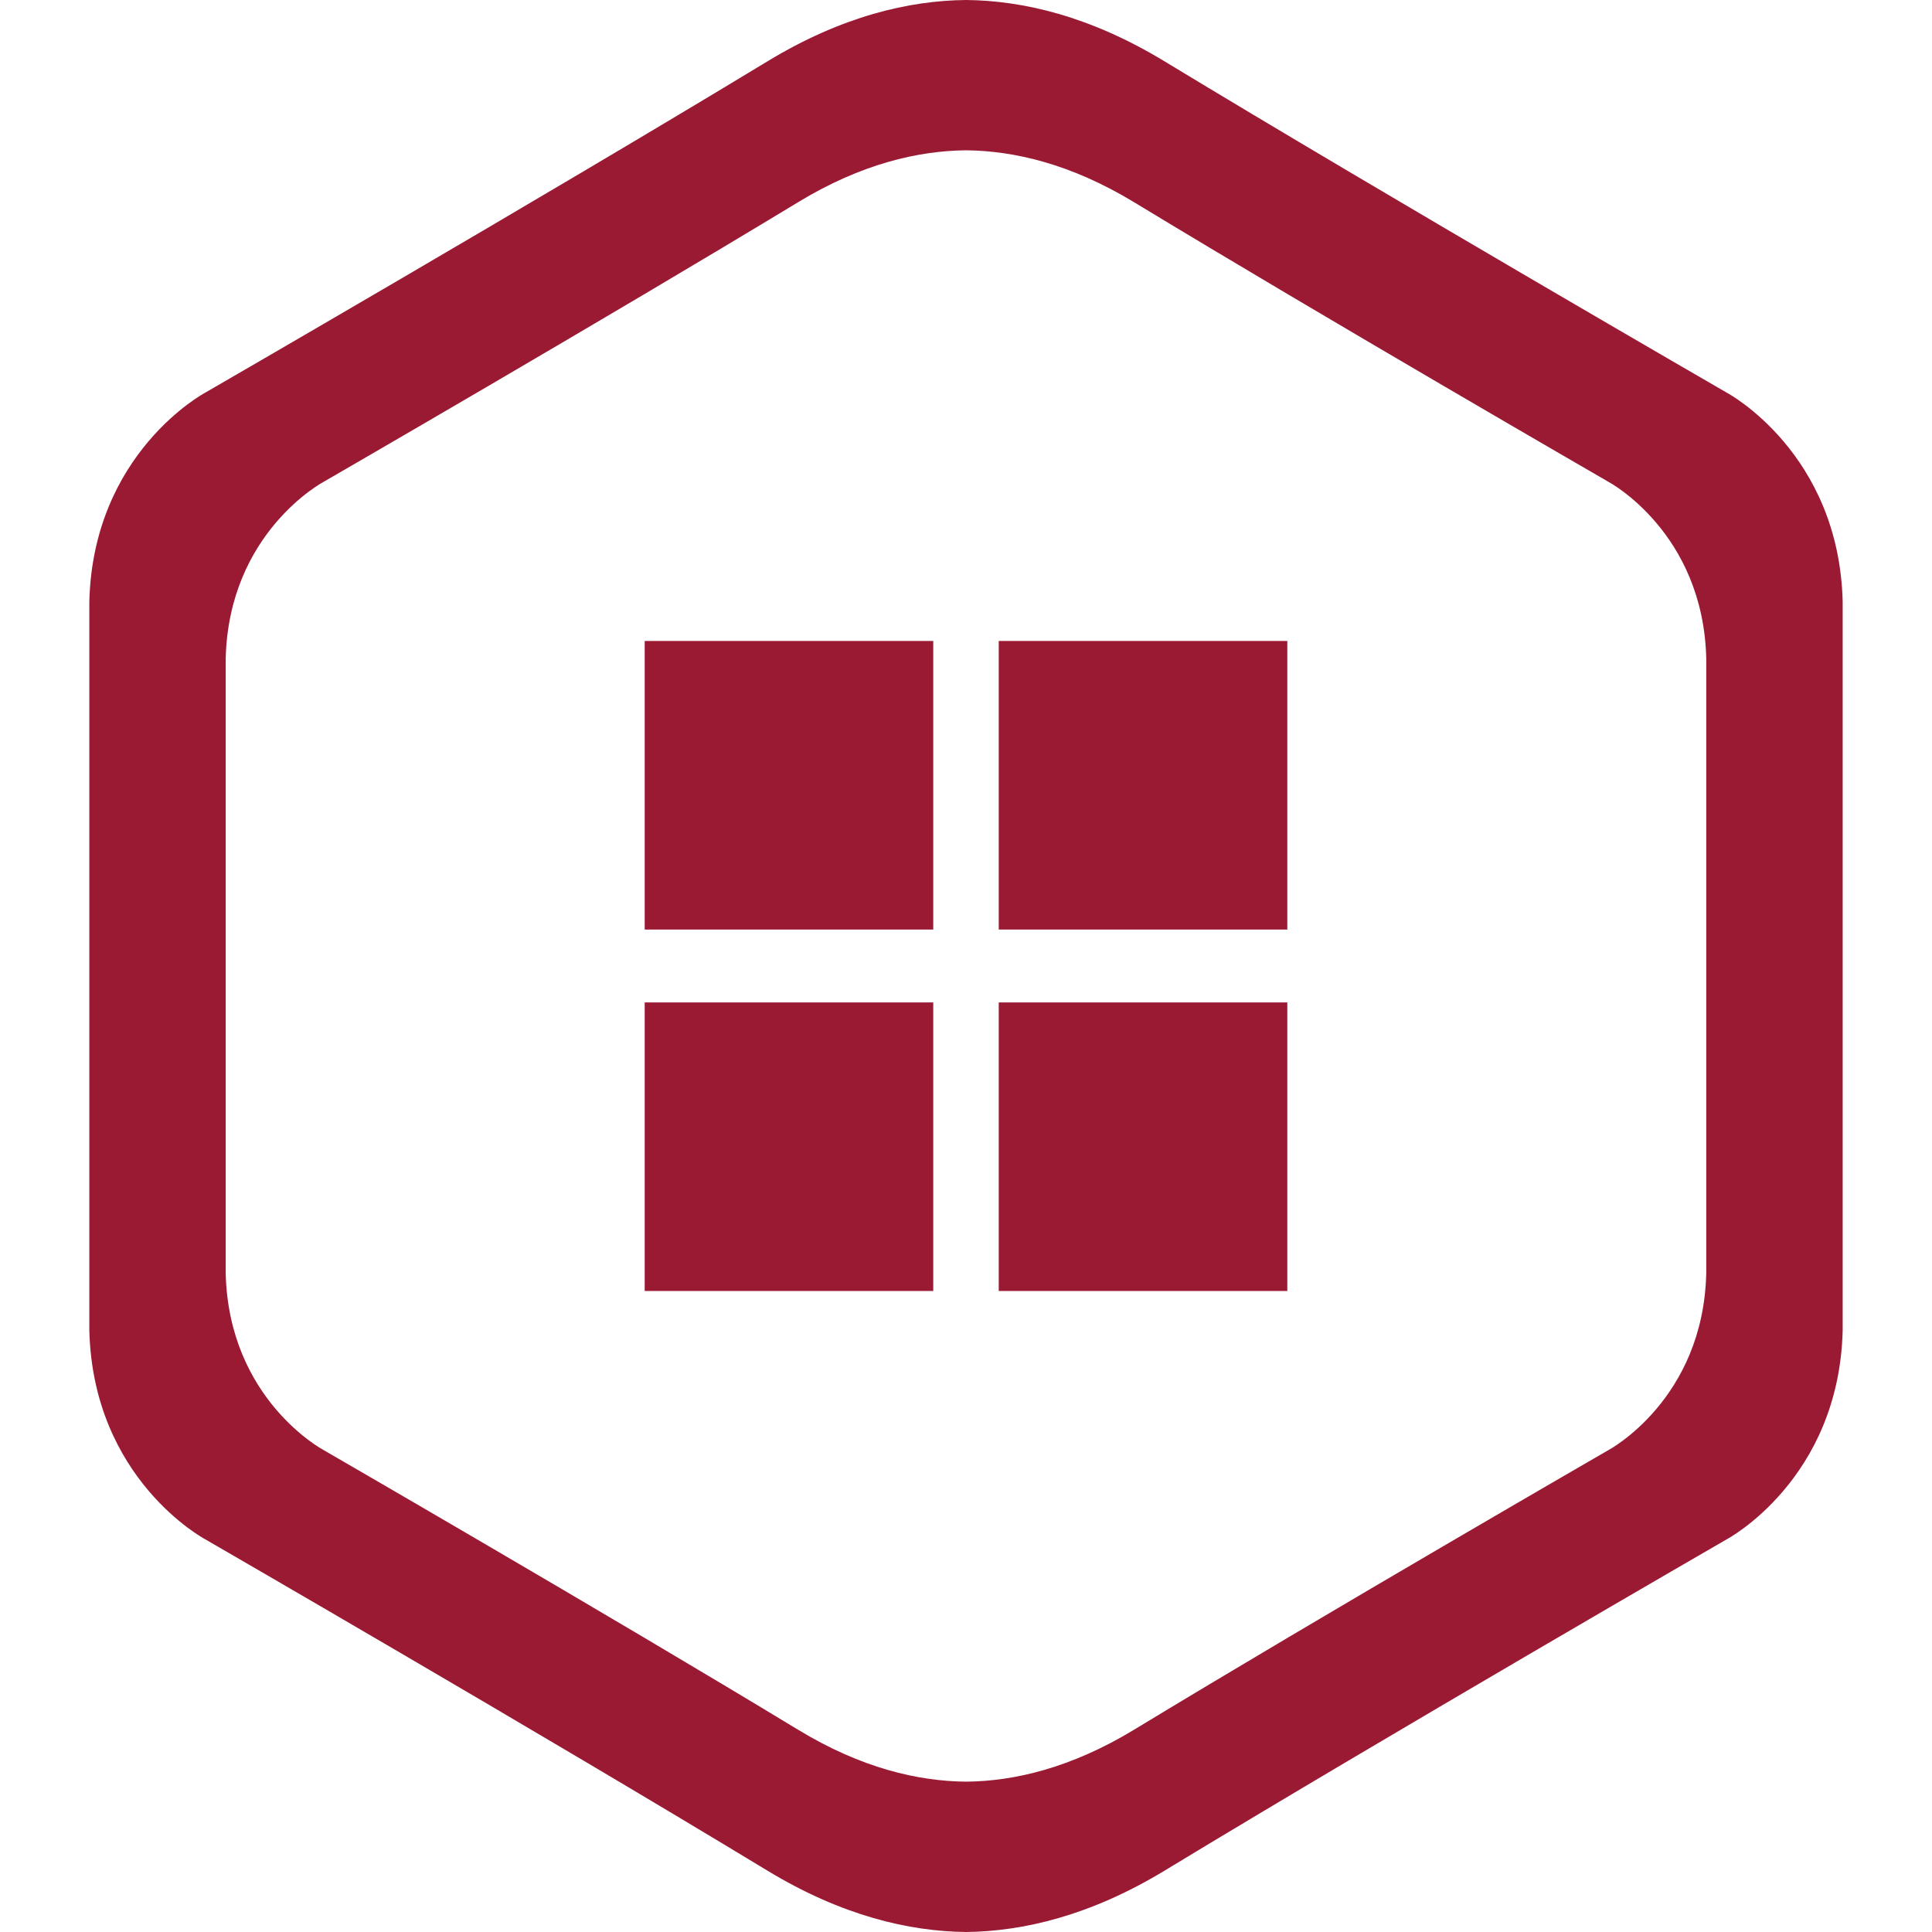
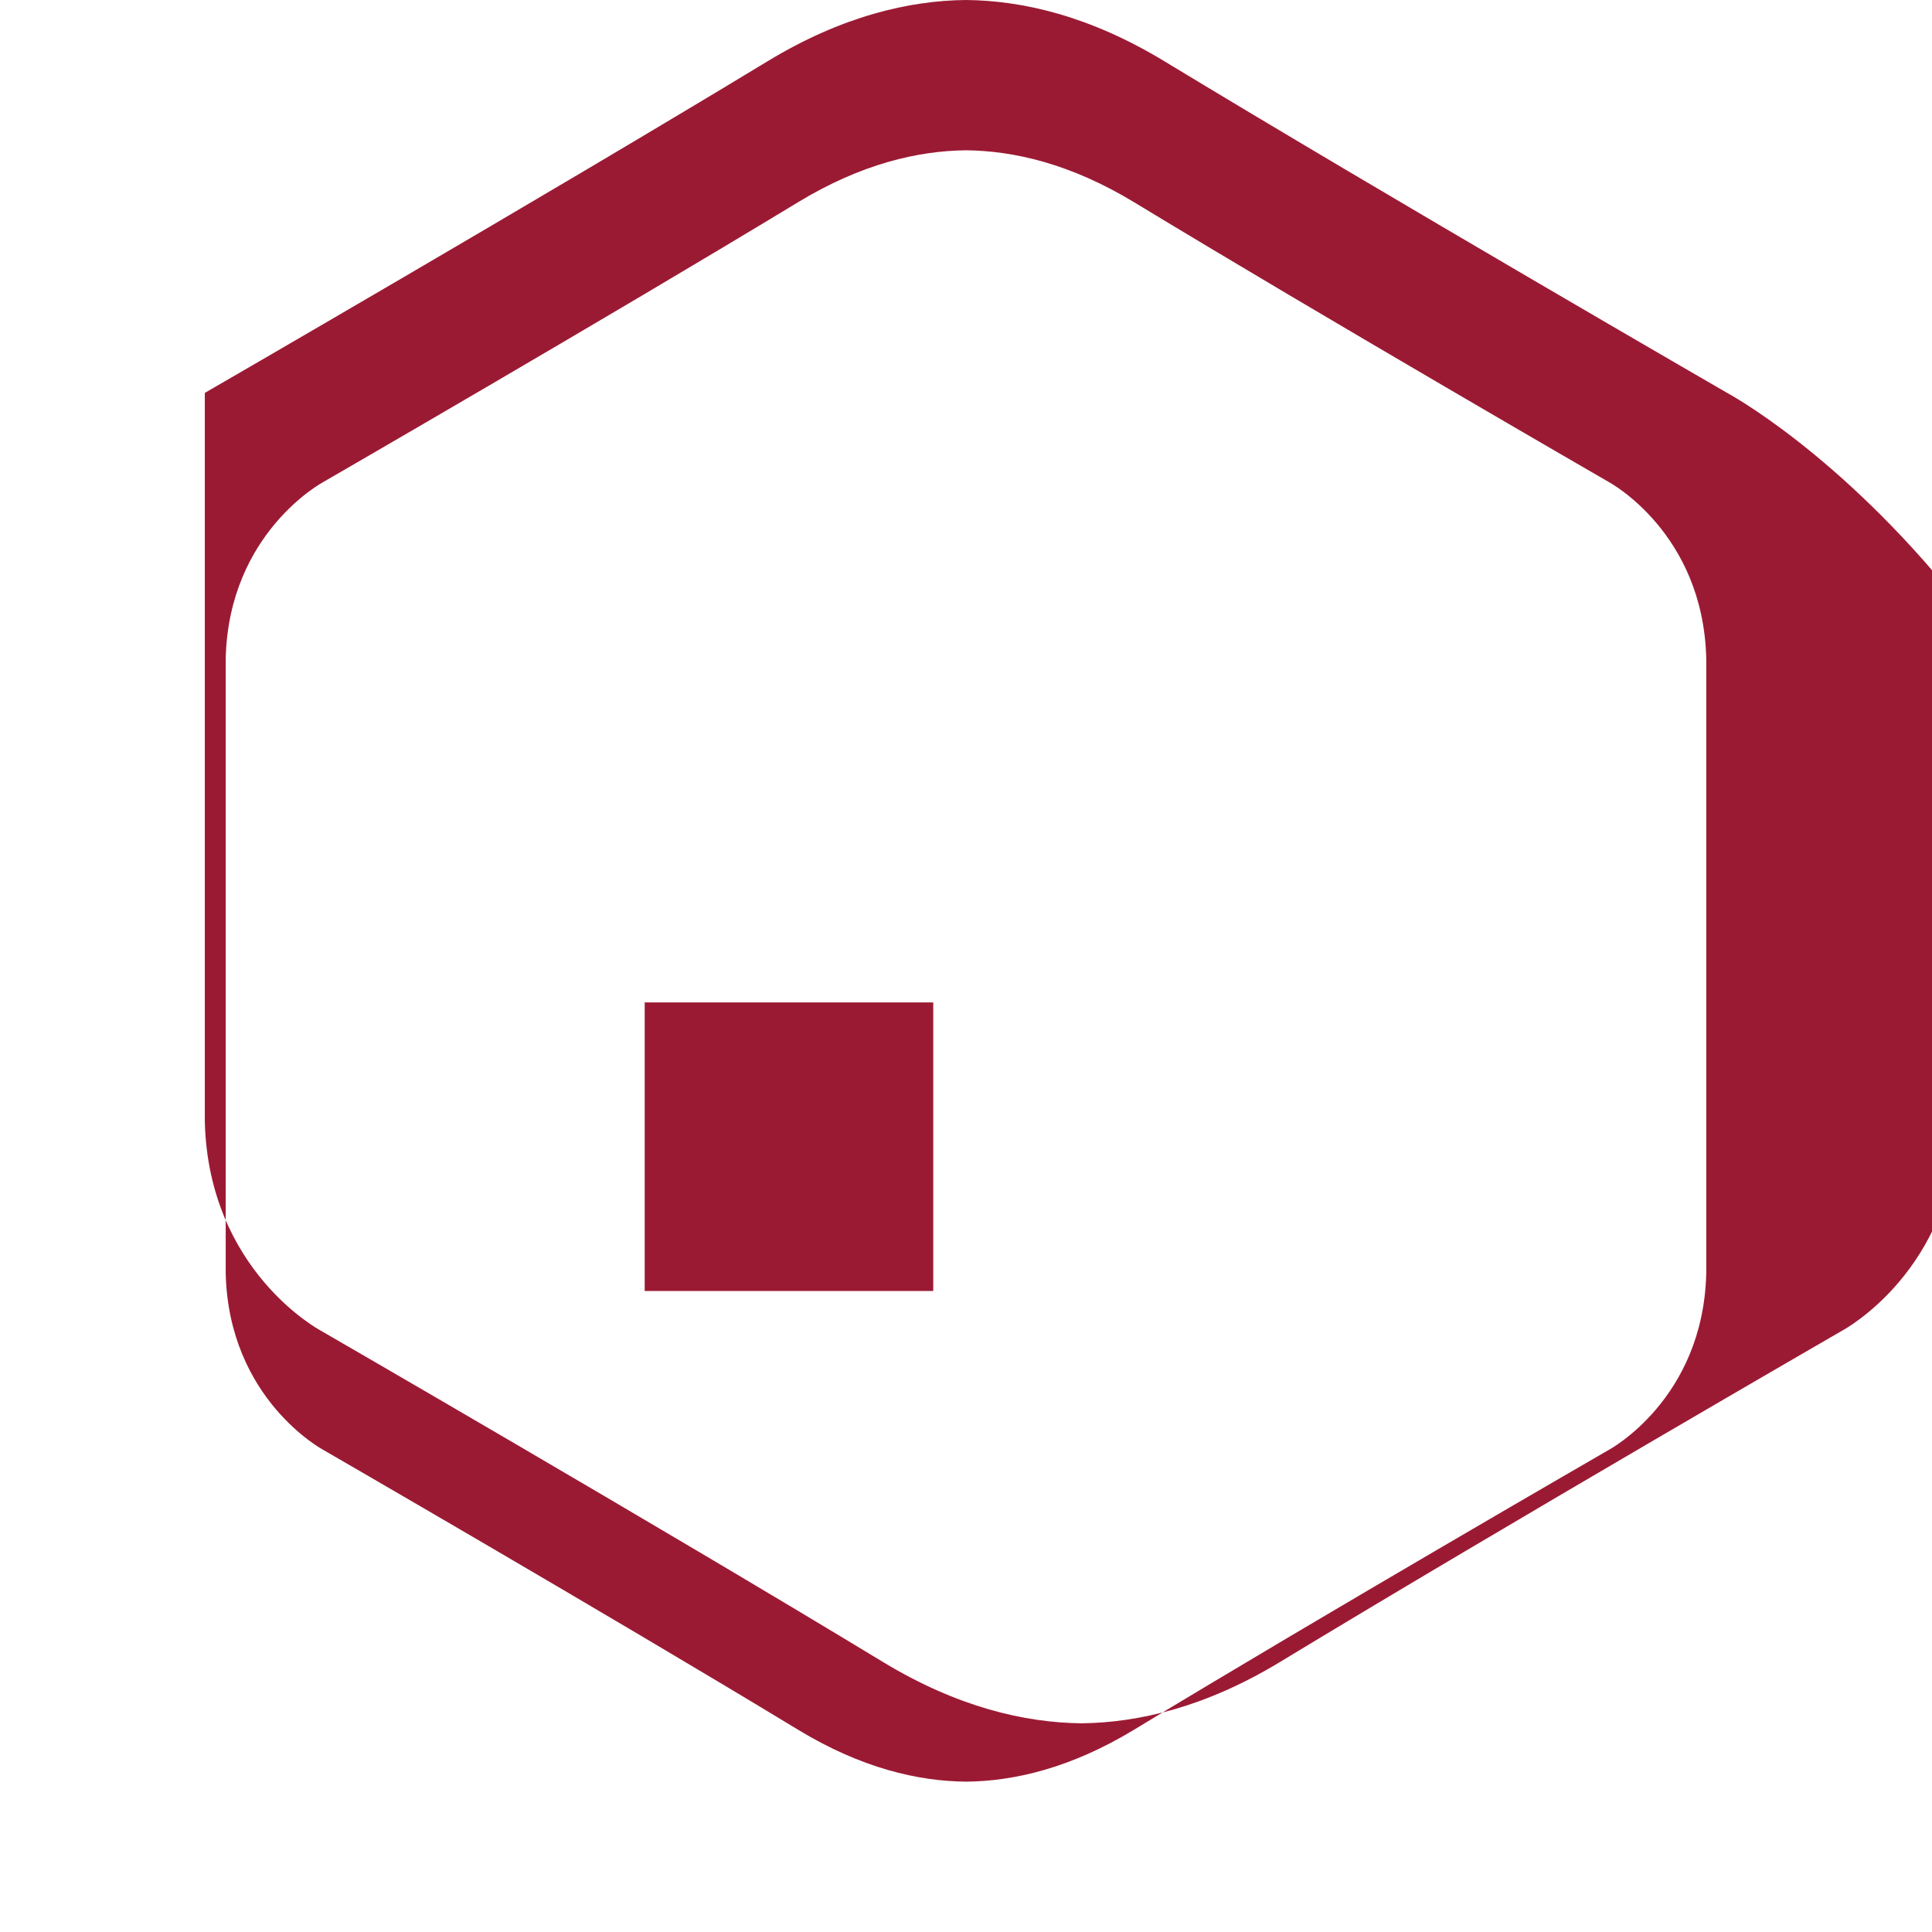
<svg xmlns="http://www.w3.org/2000/svg" version="1.1" id="Calque_1" x="0px" y="0px" width="144px" height="144px" viewBox="0 0 144 144" enable-background="new 0 0 144 144" xml:space="preserve">
  <g>
-     <path fill="#9B1A33" d="M127.173,94.931c-0.234,9.385-7.263,13.135-7.263,13.135s-21.113,12.193-35.409,20.872   c-4.695,2.842-8.923,3.825-12.497,3.856c-3.581-0.031-7.814-1.014-12.497-3.856c-14.308-8.678-35.413-20.872-35.413-20.872   s-7.037-3.75-7.271-13.135V49.064c0.233-9.385,7.271-13.136,7.271-13.136S45.2,23.734,59.508,15.057   c4.683-2.842,8.917-3.819,12.497-3.855c3.573,0.036,7.802,1.013,12.497,3.855c14.295,8.677,35.409,20.871,35.409,20.871   s7.029,3.75,7.263,13.136V94.931z M128.731,29.284c0,0-24.993-14.443-41.939-24.715C81.246,1.2,76.232,0.04,72.005,0   c-4.24,0.04-9.25,1.2-14.8,4.569C40.262,14.841,15.266,29.284,15.266,29.284s-8.332,4.447-8.608,15.555v54.323   c0.276,11.108,8.608,15.551,8.608,15.551s24.996,14.44,41.939,24.718c5.55,3.364,10.56,4.522,14.8,4.569   c4.227-0.047,9.24-1.205,14.787-4.569c16.946-10.278,41.939-24.718,41.939-24.718s8.335-4.443,8.611-15.551V44.839   C137.067,33.731,128.731,29.284,128.731,29.284" />
-     <rect x="48.052" y="47.774" fill="#9B1A33" width="21.507" height="21.509" />
+     <path fill="#9B1A33" d="M127.173,94.931c-0.234,9.385-7.263,13.135-7.263,13.135s-21.113,12.193-35.409,20.872   c-4.695,2.842-8.923,3.825-12.497,3.856c-3.581-0.031-7.814-1.014-12.497-3.856c-14.308-8.678-35.413-20.872-35.413-20.872   s-7.037-3.75-7.271-13.135V49.064c0.233-9.385,7.271-13.136,7.271-13.136S45.2,23.734,59.508,15.057   c4.683-2.842,8.917-3.819,12.497-3.855c3.573,0.036,7.802,1.013,12.497,3.855c14.295,8.677,35.409,20.871,35.409,20.871   s7.029,3.75,7.263,13.136V94.931z M128.731,29.284c0,0-24.993-14.443-41.939-24.715C81.246,1.2,76.232,0.04,72.005,0   c-4.24,0.04-9.25,1.2-14.8,4.569C40.262,14.841,15.266,29.284,15.266,29.284v54.323   c0.276,11.108,8.608,15.551,8.608,15.551s24.996,14.44,41.939,24.718c5.55,3.364,10.56,4.522,14.8,4.569   c4.227-0.047,9.24-1.205,14.787-4.569c16.946-10.278,41.939-24.718,41.939-24.718s8.335-4.443,8.611-15.551V44.839   C137.067,33.731,128.731,29.284,128.731,29.284" />
    <rect x="48.052" y="74.715" fill="#9B1A33" width="21.507" height="21.508" />
-     <rect x="74.44" y="47.774" fill="#9B1A33" width="21.509" height="21.509" />
-     <rect x="74.44" y="74.715" fill="#9B1A33" width="21.509" height="21.508" />
  </g>
</svg>